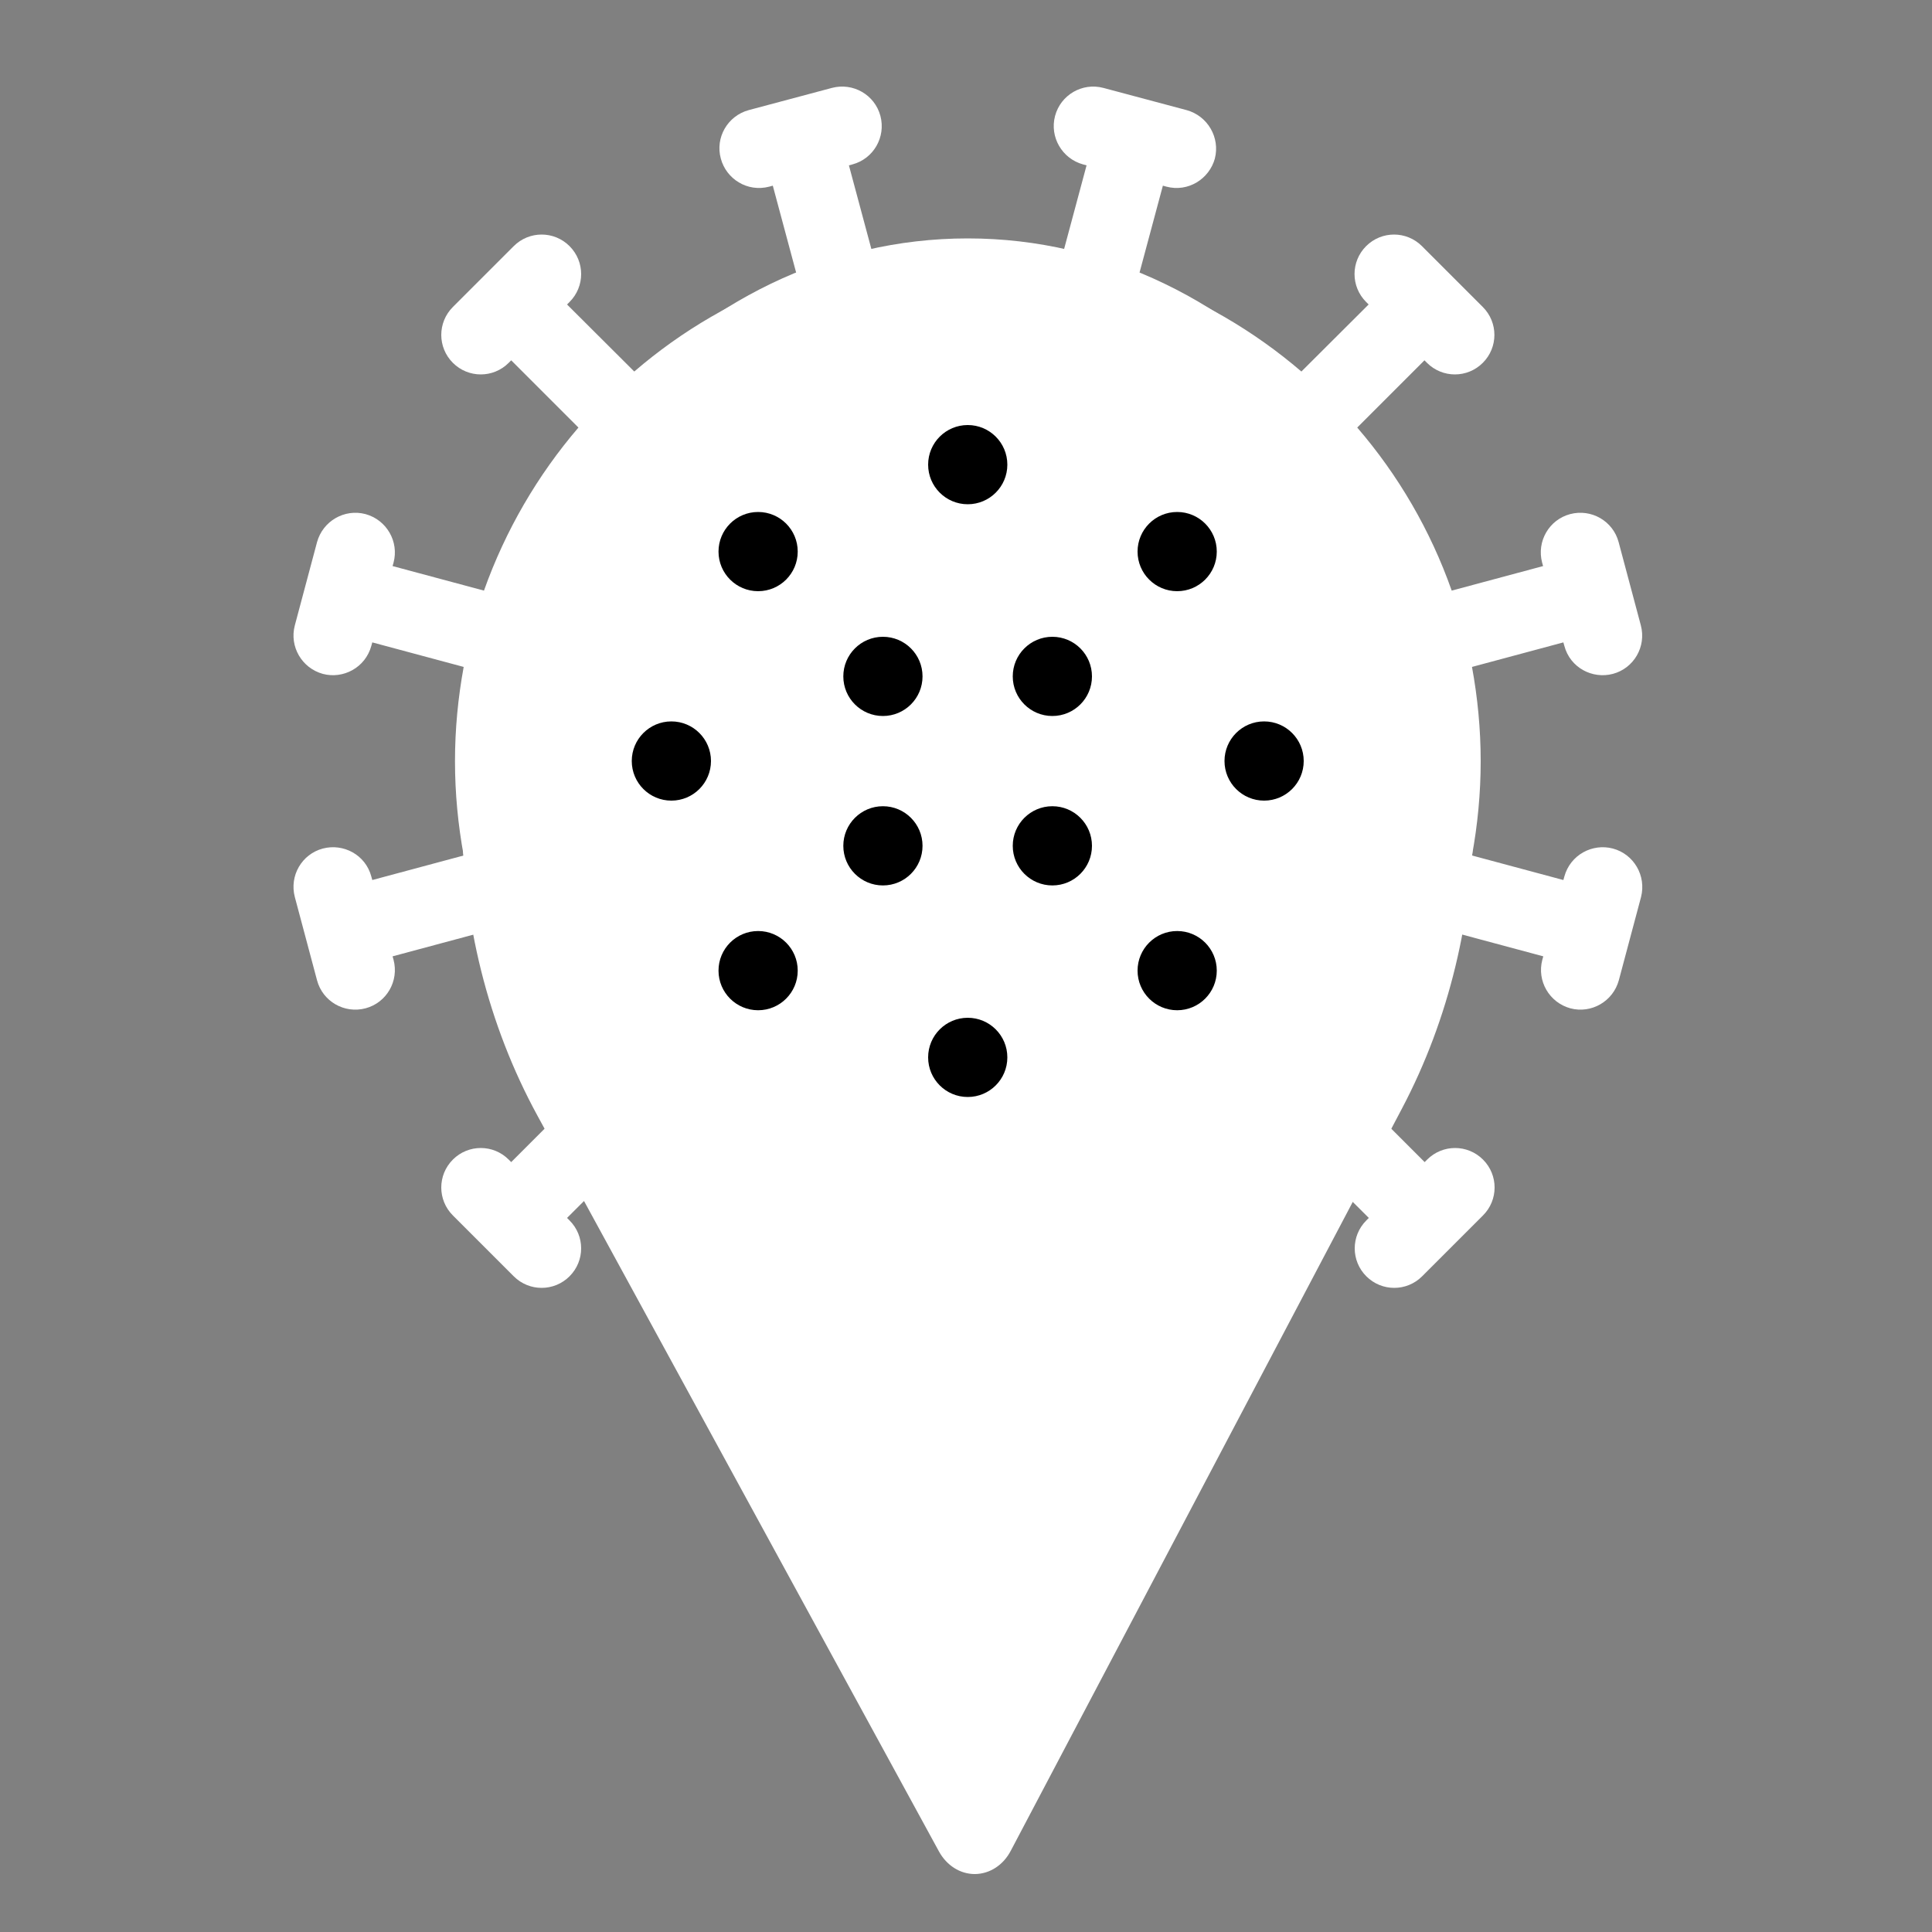
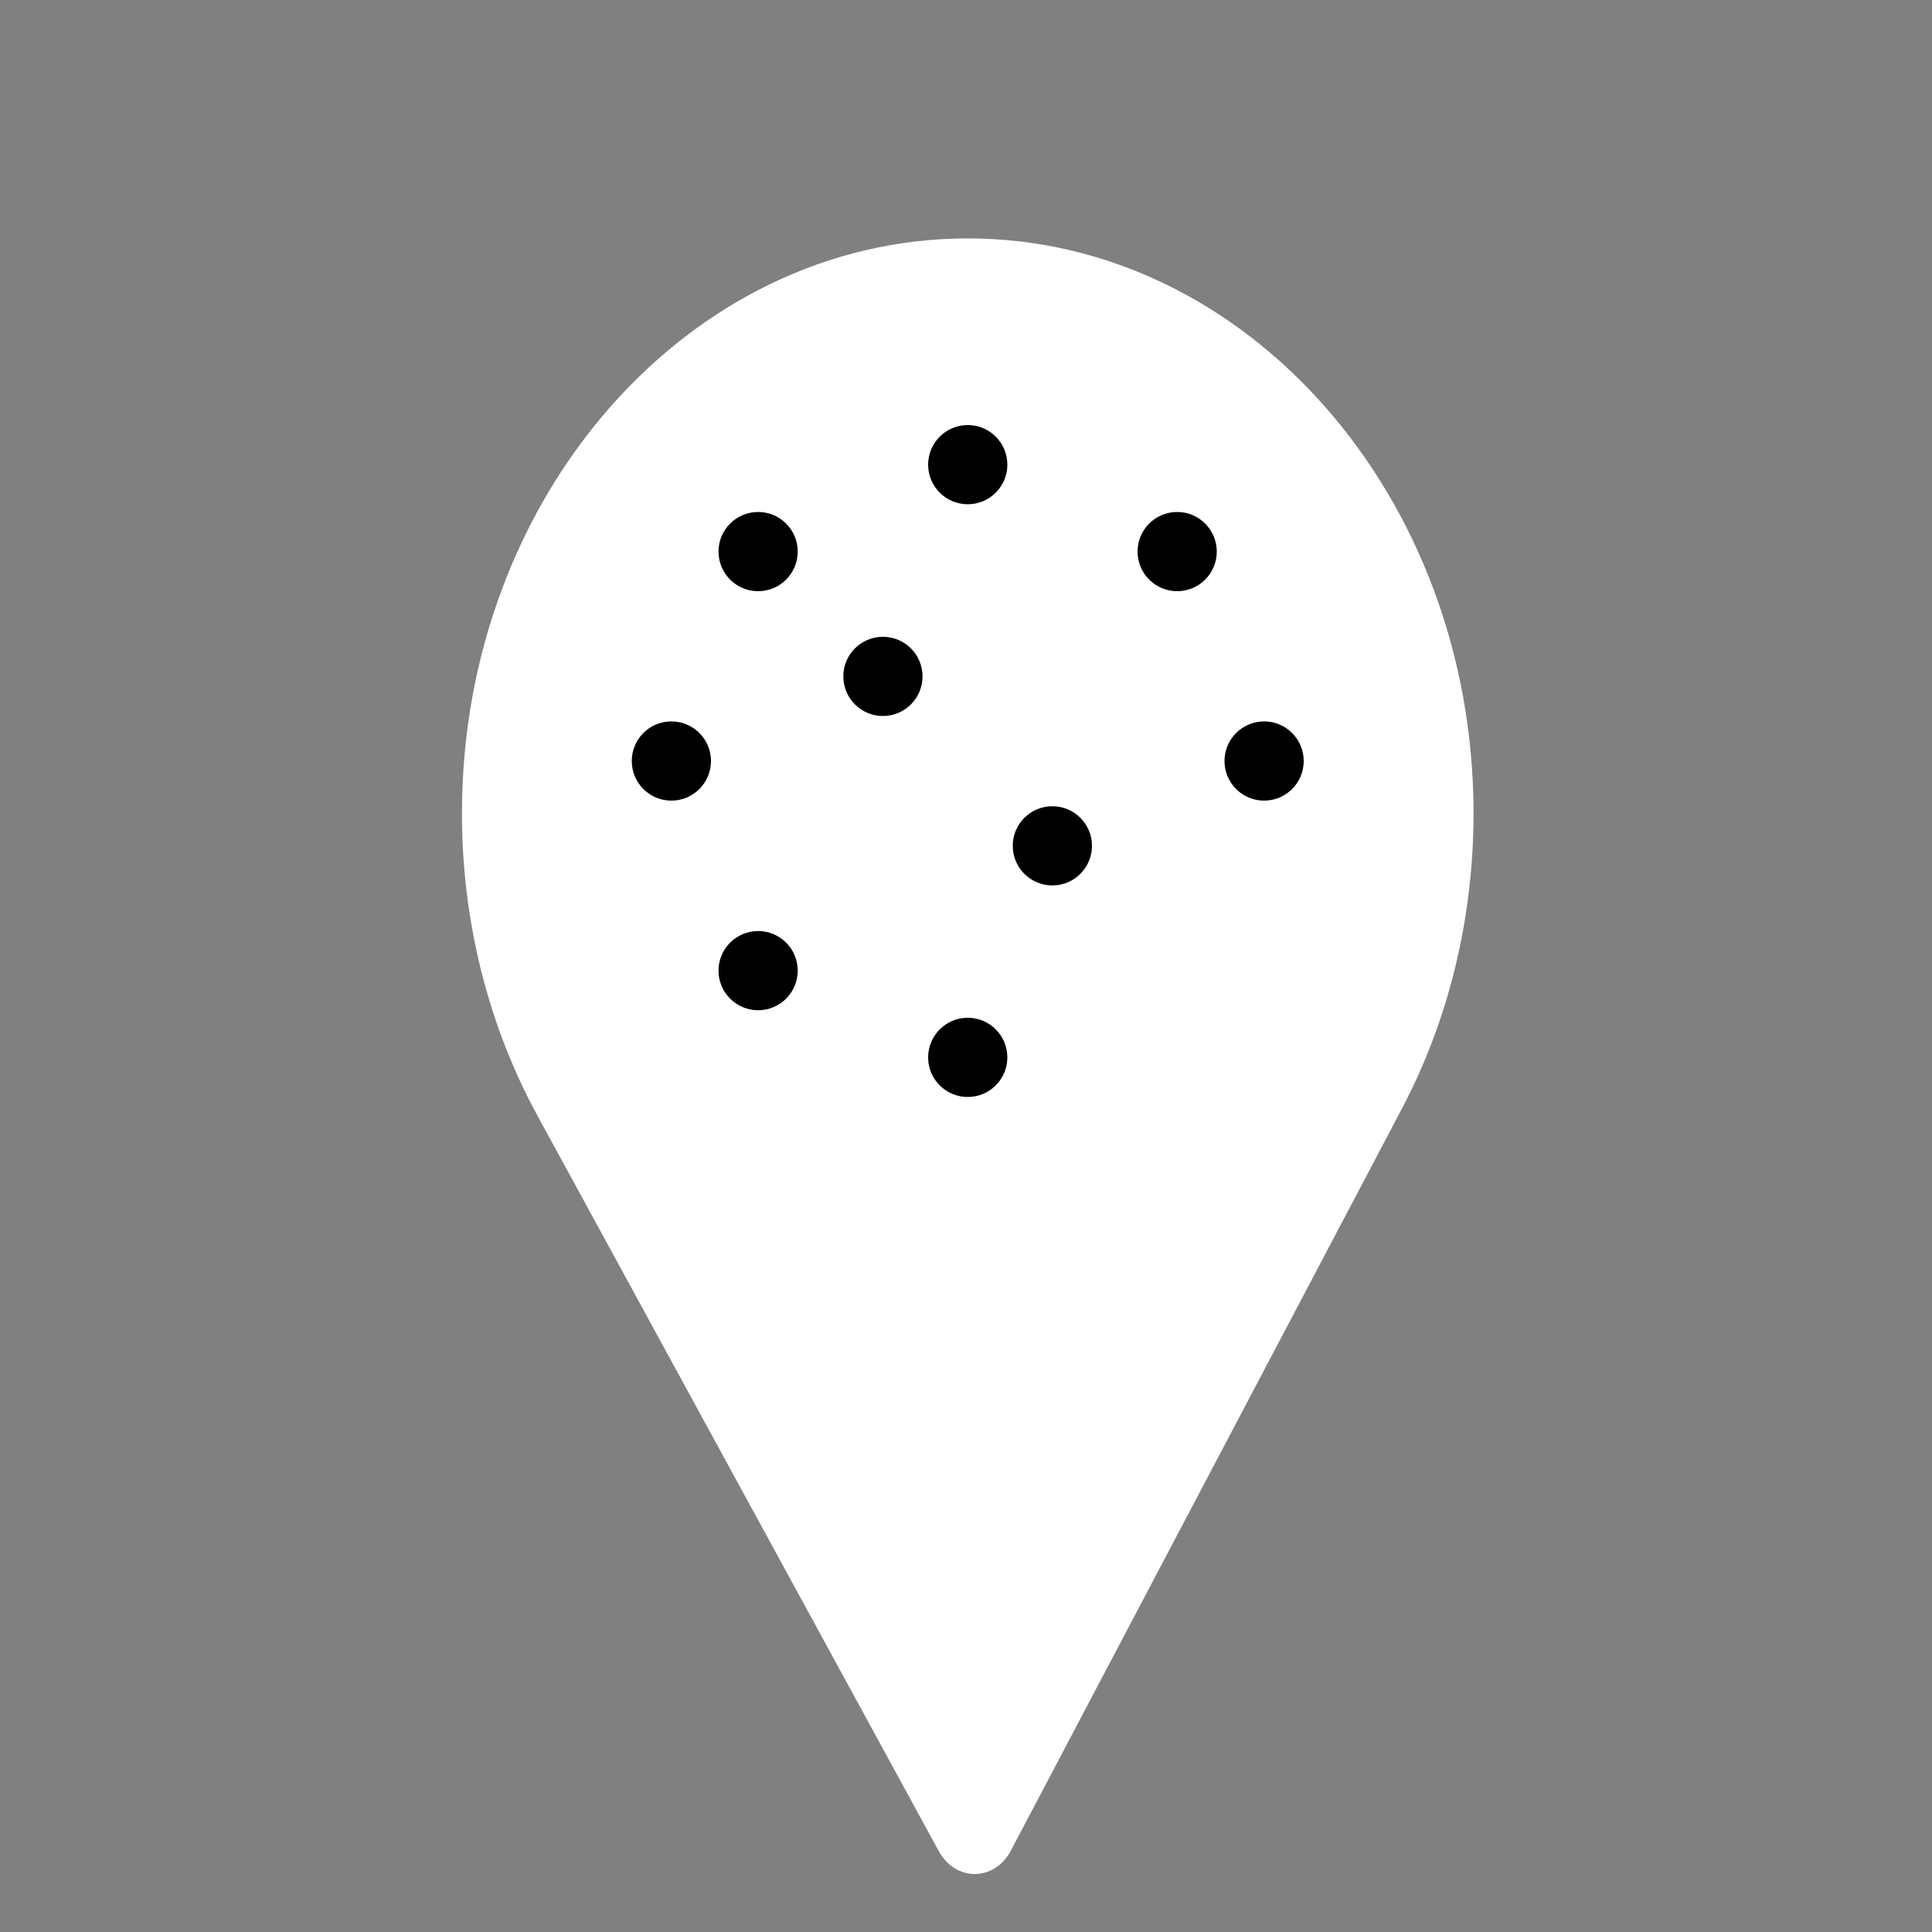
<svg xmlns="http://www.w3.org/2000/svg" version="1.1" id="Layer_1" x="0px" y="0px" viewBox="0 0 100 100" style="enable-background:new 0 0 100 100;" xml:space="preserve">
  <rect x="0" y="0" width="100" height="100" fill="#808080" stroke="none" />
  <style type="text/css">
	.st0{fill:#FFFFFF;}
</style>
  <g>
    <g>
      <path class="st0" d="M50.09,12.34c-14.44,0-26.18,13.35-26.18,29.76c0,5.55,1.35,10.96,3.91,15.65L48.6,95.83    c0.4,0.73,1.1,1.17,1.85,1.17c0.01,0,0.01,0,0.02,0c0.76-0.01,1.46-0.46,1.85-1.21l20.26-38.44c2.42-4.6,3.69-9.87,3.69-15.25    C76.27,25.69,64.53,12.34,50.09,12.34z M50.42,89.75l-18.9-34.62" />
    </g>
  </g>
  <g>
-     <path class="st0" d="M83.48,43.92c-1.05-0.28-2.2,0.32-2.51,1.45l-0.05,0.18l-4.73-1.27c0.29-1.58,0.45-3.21,0.45-4.88   c0-1.67-0.16-3.3-0.45-4.88l4.73-1.27l0.05,0.18c0.3,1.13,1.45,1.73,2.51,1.45c1.09-0.29,1.74-1.41,1.45-2.51l-1.15-4.31   c-0.29-1.09-1.41-1.74-2.51-1.45c-1.09,0.29-1.74,1.41-1.45,2.51l0.05,0.18l-4.73,1.27c-1.1-3.12-2.77-5.98-4.89-8.44l3.48-3.48   l0.13,0.13c0.8,0.8,2.09,0.8,2.89,0c0.8-0.8,0.8-2.09,0-2.89l-3.15-3.15c-0.8-0.8-2.09-0.8-2.89,0s-0.8,2.09,0,2.89l0.13,0.13   l-3.48,3.47c-2.46-2.11-5.32-3.78-8.44-4.89l1.27-4.73l0.18,0.05c1.13,0.3,2.22-0.4,2.51-1.45C63.16,7.12,62.51,6,61.42,5.7   l-4.31-1.15C56.02,4.26,54.9,4.91,54.61,6c-0.29,1.09,0.36,2.21,1.45,2.51l0.18,0.05l-1.27,4.73c-1.58-0.29-3.21-0.45-4.88-0.45   c-1.67,0-3.3,0.16-4.88,0.45l-1.27-4.73l0.18-0.05c1.09-0.29,1.74-1.41,1.45-2.51c-0.29-1.09-1.41-1.74-2.51-1.45L38.75,5.7   C37.66,6,37.01,7.12,37.31,8.21c0.28,1.05,1.37,1.75,2.51,1.45l0.18-0.05l1.27,4.73c-3.12,1.1-5.98,2.77-8.44,4.89l-3.48-3.47   l0.13-0.13c0.8-0.8,0.8-2.09,0-2.89c-0.8-0.8-2.09-0.8-2.89,0l-3.15,3.15c-0.8,0.8-0.8,2.09,0,2.89c0.8,0.8,2.09,0.8,2.89,0   l0.13-0.13l3.48,3.48c-2.11,2.46-3.78,5.32-4.89,8.44l-4.73-1.27l0.05-0.18c0.29-1.09-0.36-2.21-1.45-2.51   c-1.09-0.29-2.21,0.36-2.51,1.45l-1.15,4.31c-0.29,1.09,0.36,2.21,1.45,2.51c1.05,0.28,2.2-0.32,2.51-1.45l0.05-0.18l4.73,1.27   c-0.29,1.58-0.45,3.21-0.45,4.88c0,1.67,0.16,3.3,0.45,4.88l-4.73,1.27l-0.05-0.18c-0.3-1.13-1.45-1.73-2.51-1.45   c-1.09,0.29-1.74,1.41-1.45,2.51l1.15,4.31c0.29,1.09,1.41,1.74,2.51,1.45c1.09-0.29,1.74-1.41,1.45-2.51l-0.05-0.18l4.73-1.27   c1.1,3.12,2.77,5.98,4.89,8.44l-3.48,3.48l-0.13-0.13c-0.8-0.8-2.09-0.8-2.89,0c-0.8,0.8-0.8,2.09,0,2.89l3.15,3.15   c0.8,0.8,2.09,0.8,2.89,0s0.8-2.09,0-2.89l-0.13-0.13l3.48-3.47c2.46,2.11,5.32,3.78,8.44,4.89l-1.27,4.73l-0.18-0.05   c-1.13-0.3-2.22,0.4-2.51,1.45c-0.29,1.09,0.36,2.21,1.45,2.51l4.31,1.15c1.09,0.29,2.21-0.36,2.51-1.45   c0.29-1.09-0.36-2.21-1.45-2.51l-0.18-0.05l1.27-4.73c1.58,0.29,3.21,0.45,4.88,0.45c1.67,0,3.3-0.16,4.88-0.45l1.27,4.73   l-0.18,0.05c-1.09,0.29-1.74,1.41-1.45,2.51c0.29,1.09,1.41,1.74,2.51,1.45l4.31-1.15c1.09-0.29,1.74-1.41,1.45-2.51   c-0.28-1.05-1.37-1.75-2.51-1.45l-0.18,0.05l-1.27-4.73c3.12-1.1,5.98-2.77,8.44-4.89l3.48,3.47l-0.13,0.13   c-0.8,0.8-0.8,2.09,0,2.89c0.8,0.8,2.09,0.8,2.89,0l3.15-3.15c0.8-0.8,0.8-2.09,0-2.89c-0.8-0.8-2.09-0.8-2.89,0l-0.13,0.13   l-3.48-3.48c2.11-2.46,3.78-5.32,4.89-8.44l4.73,1.27l-0.05,0.18c-0.29,1.09,0.36,2.21,1.45,2.51c1.09,0.29,2.21-0.36,2.51-1.45   l1.15-4.31C85.22,45.33,84.57,44.21,83.48,43.92L83.48,43.92z M50.09,61.86c-12.39,0-22.47-10.08-22.47-22.47   S37.7,16.92,50.09,16.92S72.56,27,72.56,39.39S62.48,61.86,50.09,61.86z" />
    <circle cx="50.09" cy="24.05" r="2.05" />
    <circle cx="50.09" cy="54.73" r="2.05" />
-     <circle cx="45.7" cy="43.78" r="2.05" />
    <circle cx="54.47" cy="43.78" r="2.05" />
-     <circle cx="54.47" cy="35.01" r="2.05" />
    <circle cx="45.7" cy="35.01" r="2.05" />
    <circle cx="65.43" cy="39.39" r="2.05" />
    <circle cx="34.75" cy="39.39" r="2.05" />
    <circle cx="60.93" cy="28.55" r="2.05" />
    <circle cx="39.24" cy="50.24" r="2.05" />
-     <circle cx="60.93" cy="50.24" r="2.05" />
    <circle cx="39.24" cy="28.55" r="2.05" />
  </g>
</svg>